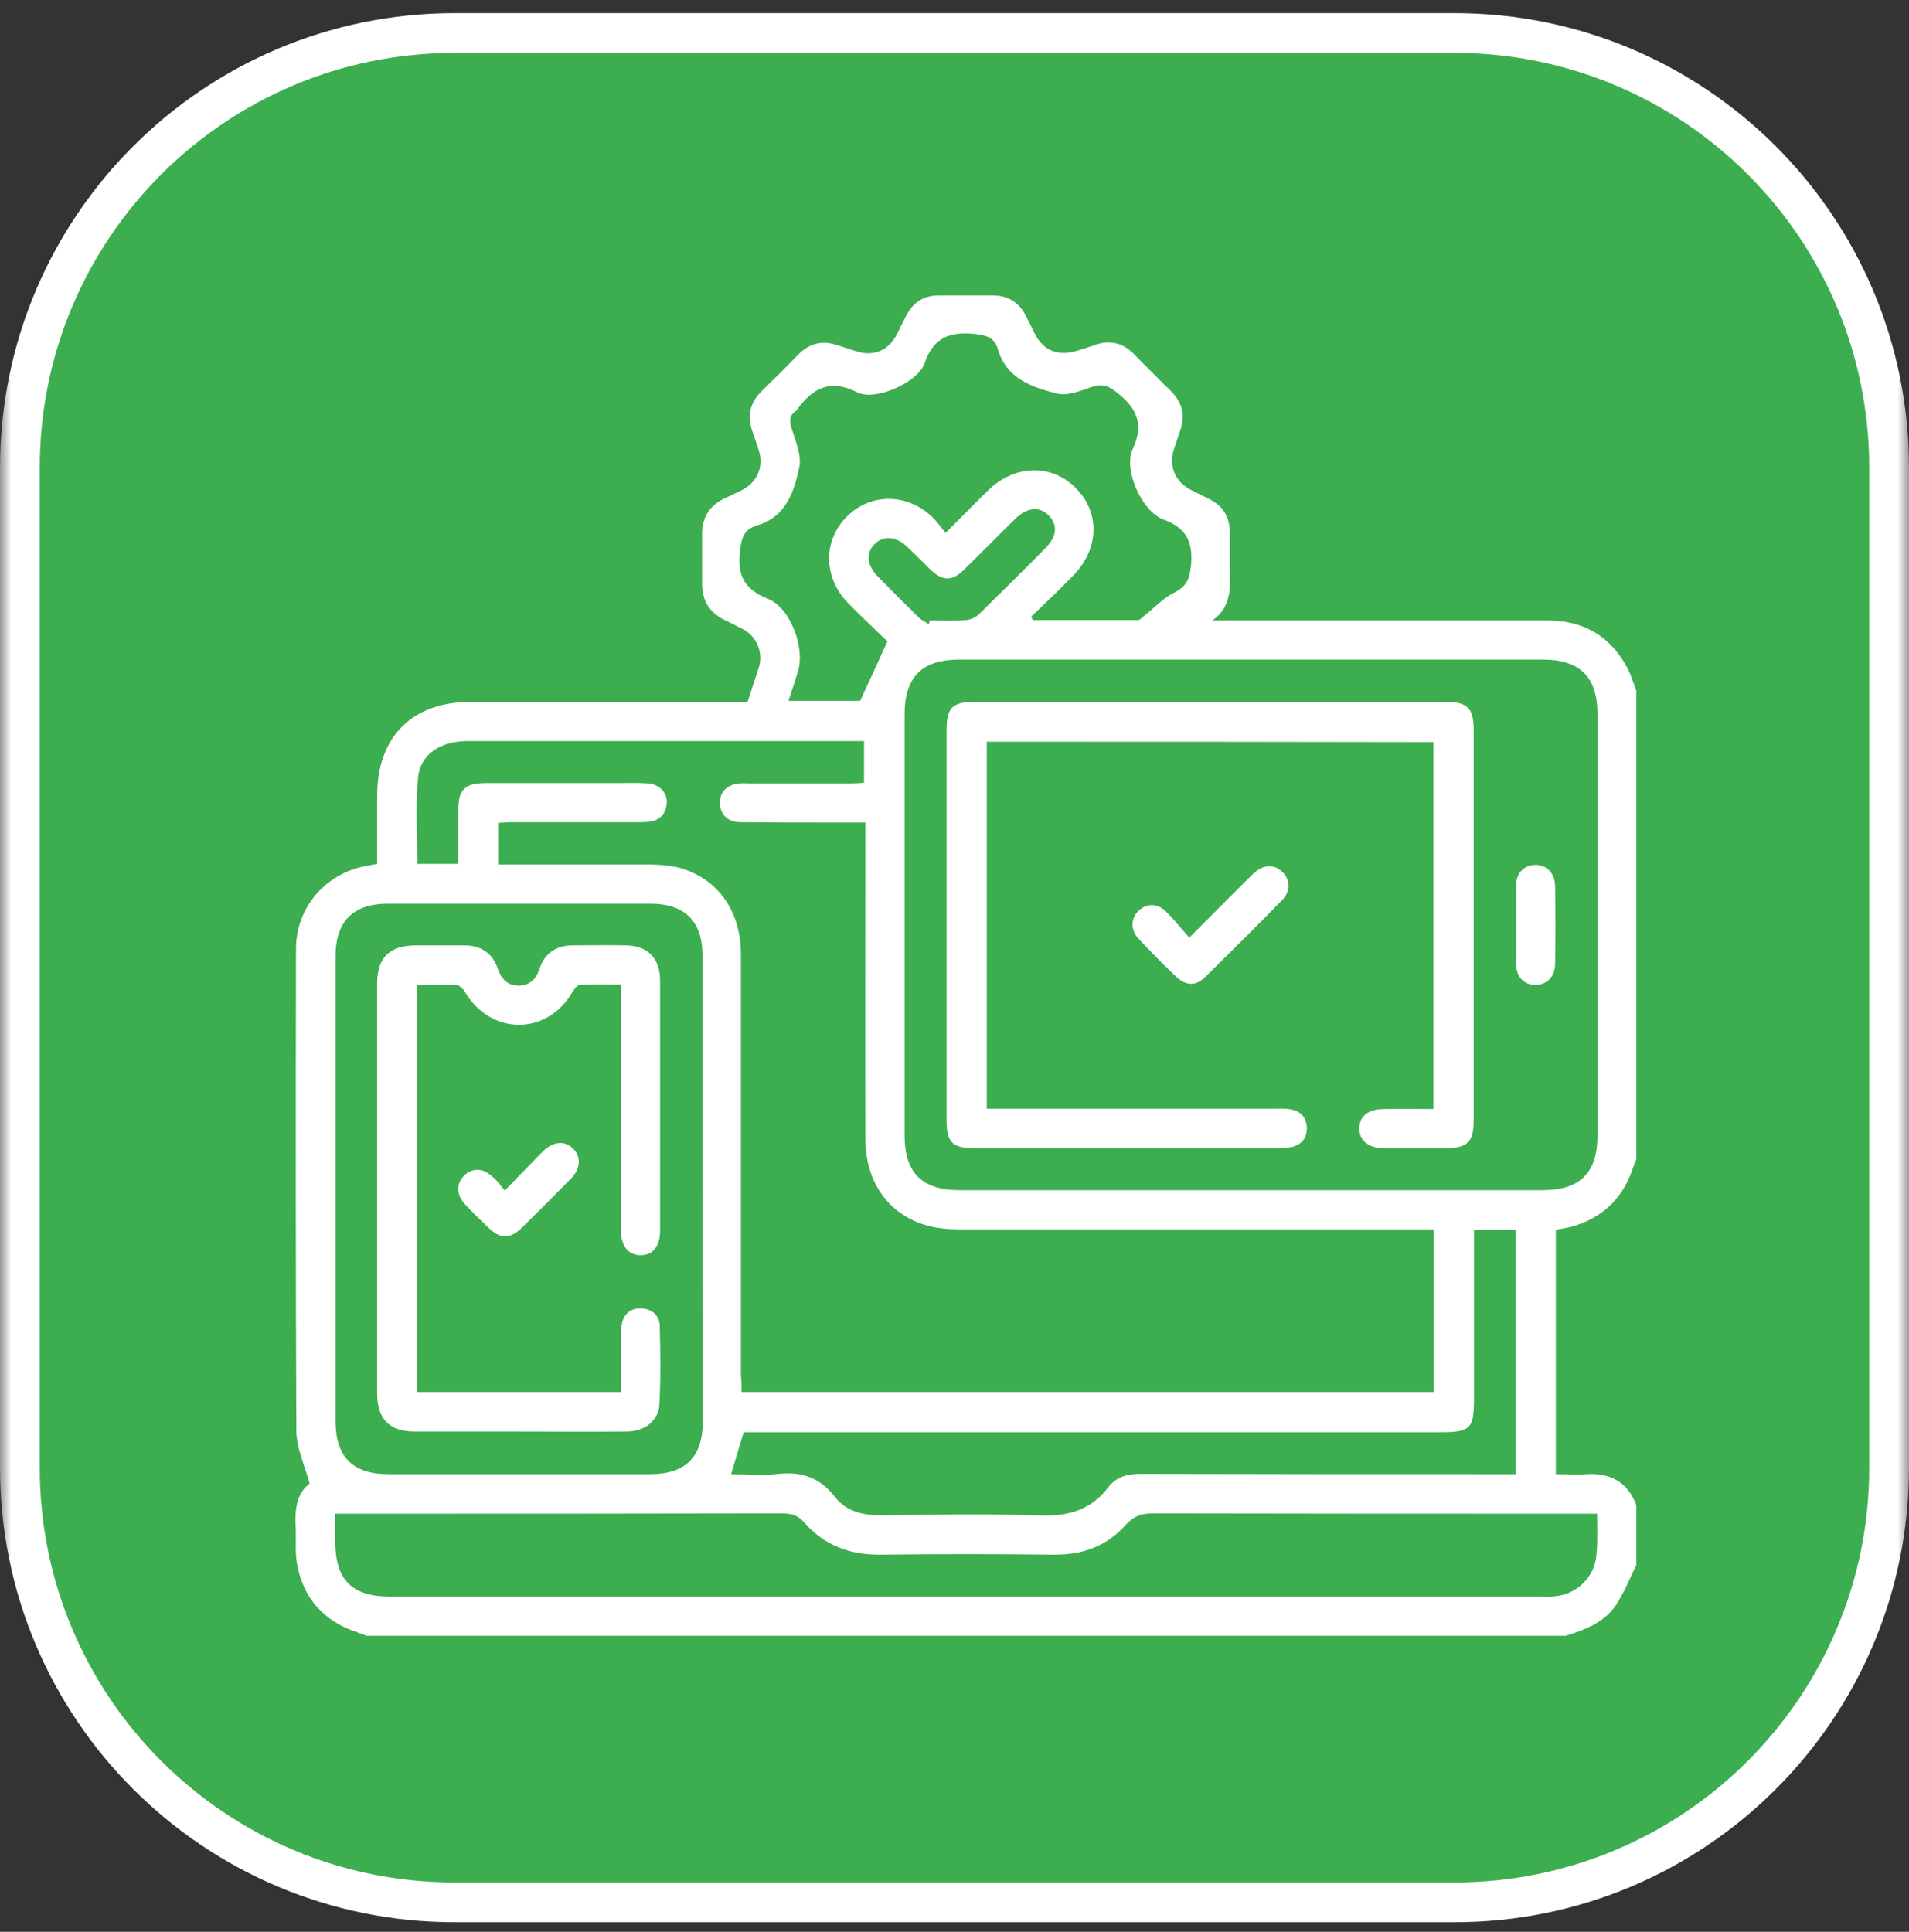
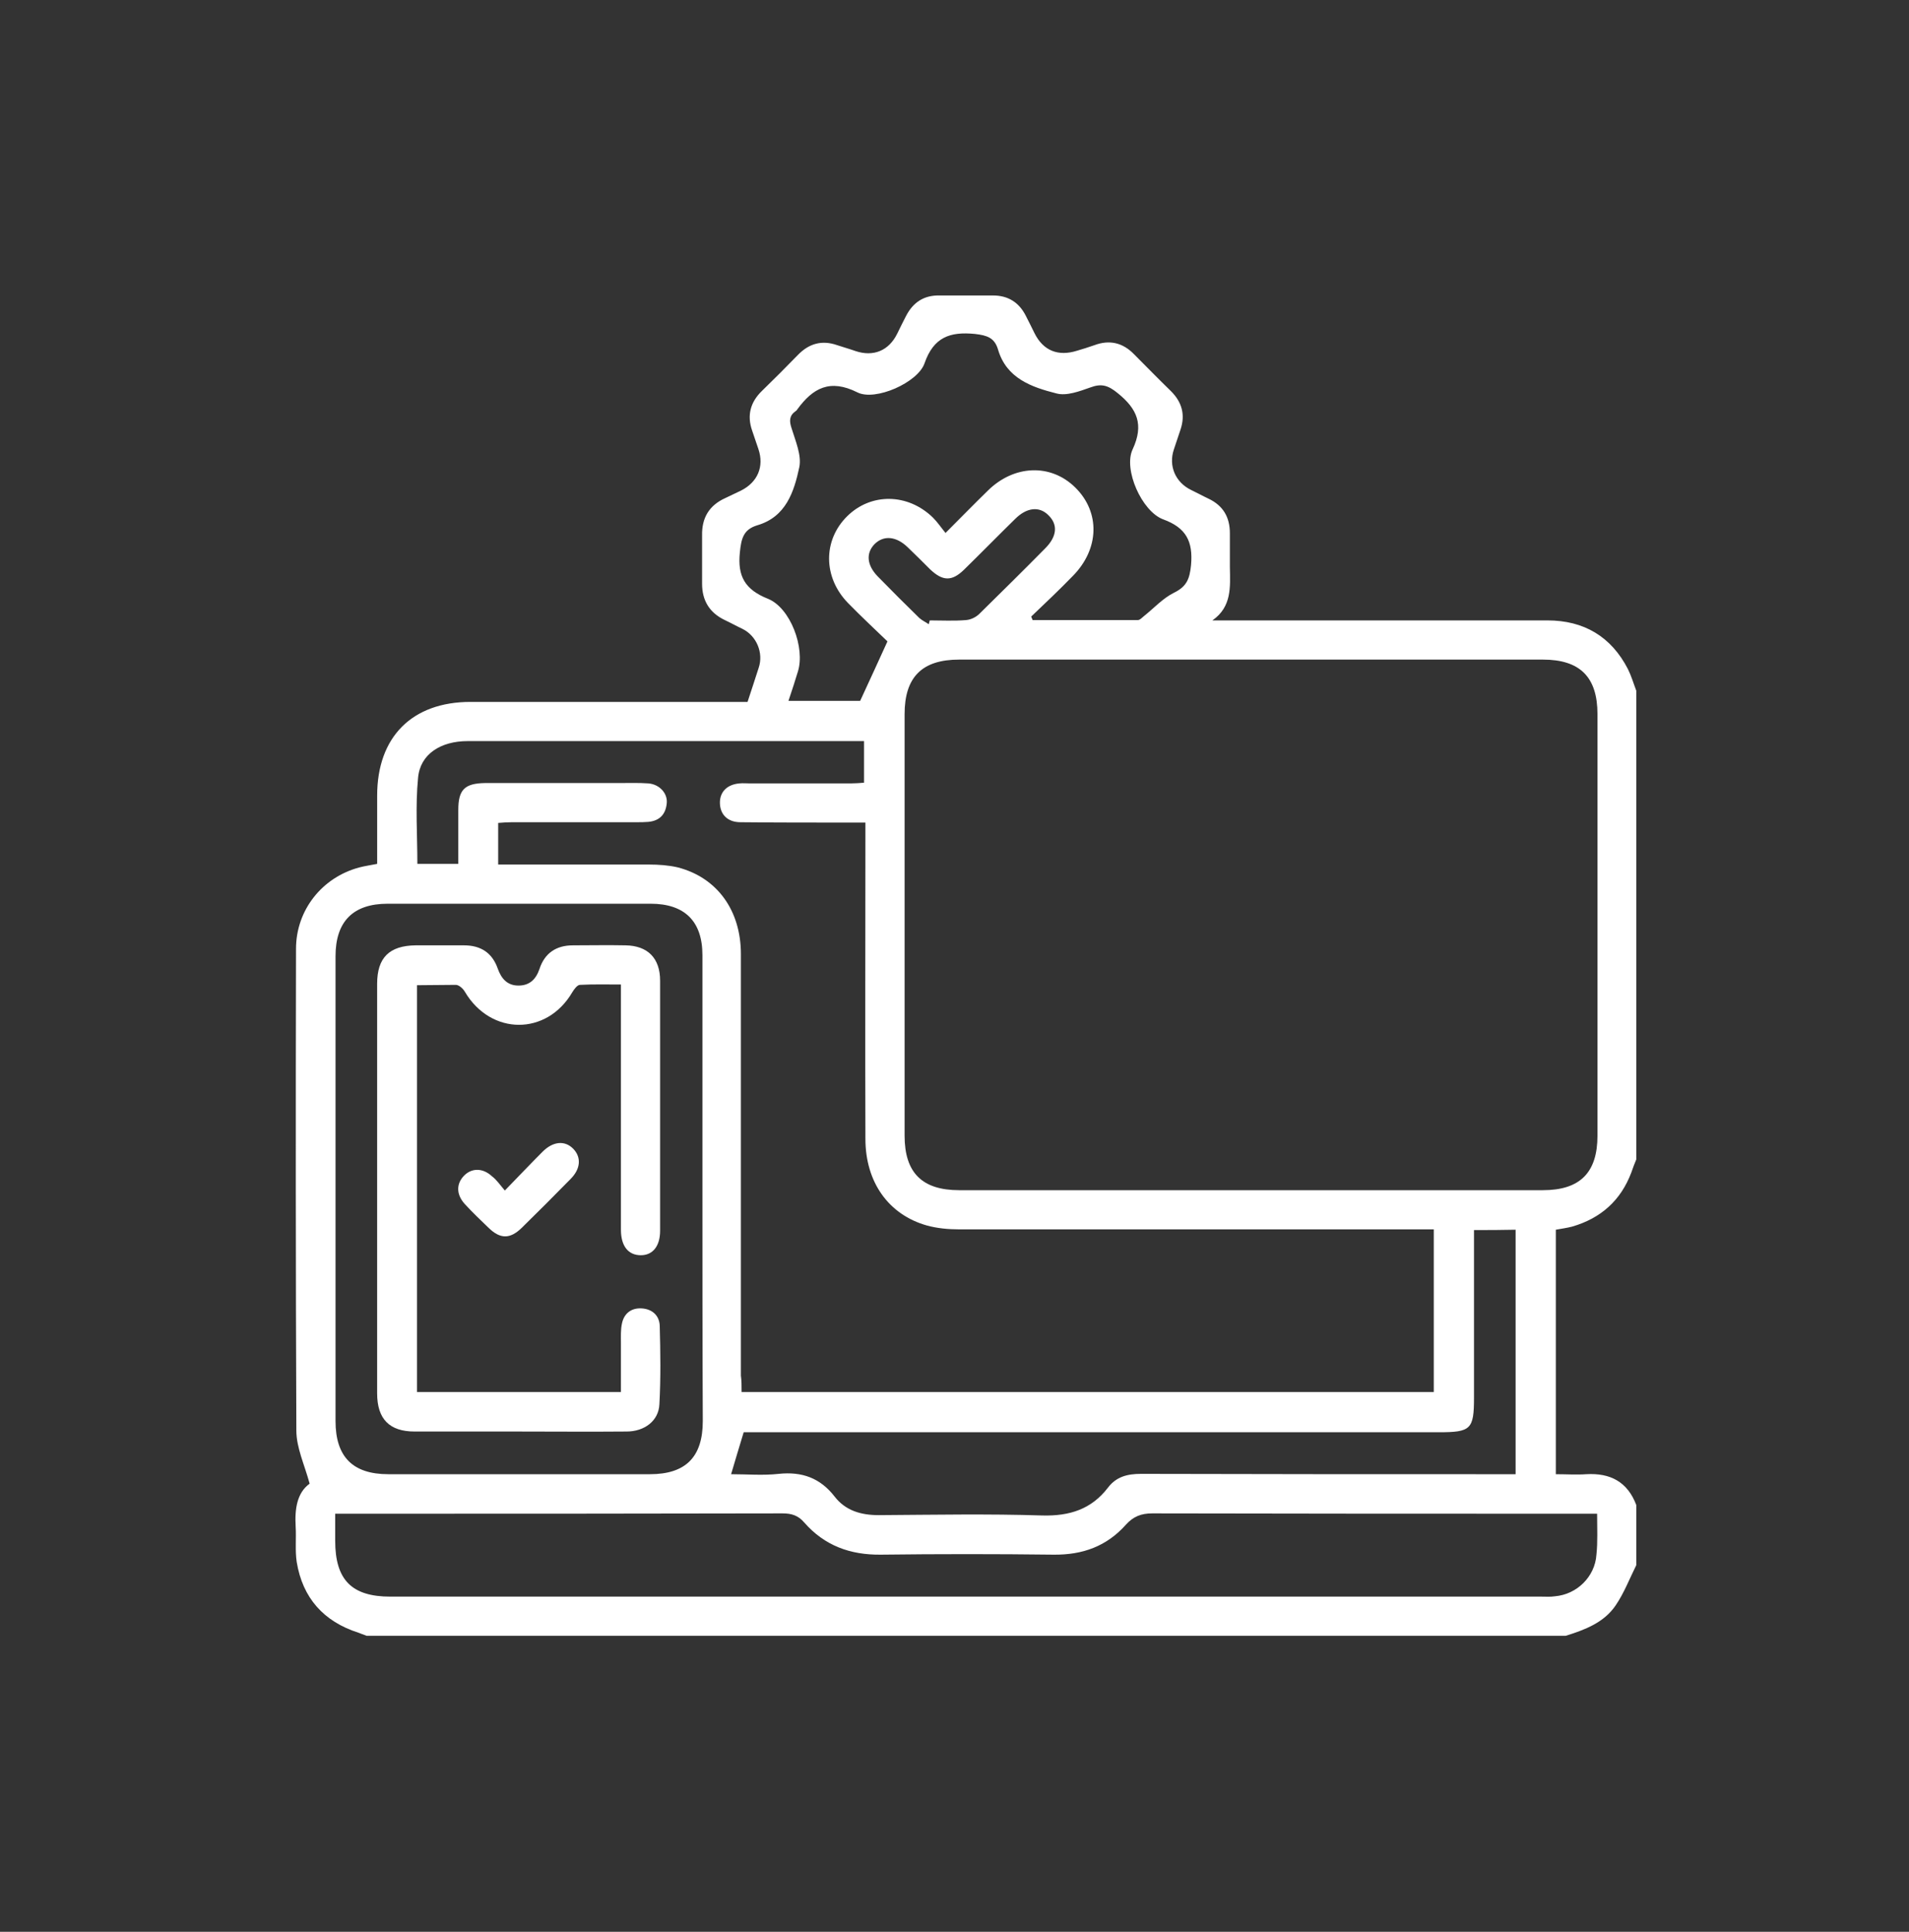
<svg xmlns="http://www.w3.org/2000/svg" width="84" height="85" viewBox="0 0 84 85" fill="none">
  <rect x="0" y="0" width="84" height="85" fill="#333333" stroke="none" />
  <g clip-path="url(#clip0_202_220)">
    <mask id="mask0_202_220" style="mask-type:luminance" maskUnits="userSpaceOnUse" x="0" y="0" width="84" height="85">
      <path d="M84 0H0V85H84V0Z" fill="white" />
    </mask>
    <g mask="url(#mask0_202_220)">
-       <path d="M64 1.453H20C9.438 1.453 0.875 10.016 0.875 20.578V64.578C0.875 75.141 9.438 83.703 20 83.703H64C74.562 83.703 83.125 75.141 83.125 64.578V20.578C83.125 10.016 74.562 1.453 64 1.453Z" fill="#3cae4f" />
-       <path d="M64 1.453H20C9.438 1.453 0.875 10.016 0.875 20.578V64.578C0.875 75.141 9.438 83.703 20 83.703H64C74.562 83.703 83.125 75.141 83.125 64.578V20.578C83.125 10.016 74.562 1.453 64 1.453Z" stroke="white" stroke-width="1.75" />
-     </g>
+       </g>
    <path d="M68.891 71.976C51.3 71.976 33.709 71.976 16.134 71.976C16.011 71.929 15.887 71.883 15.764 71.837C14.241 71.345 13.317 70.313 13.056 68.728C12.979 68.22 13.04 67.697 13.01 67.174C12.963 66.389 13.071 65.681 13.625 65.281C13.394 64.434 13.04 63.696 13.04 62.942C13.01 55.877 13.01 48.813 13.025 41.749C13.025 40.041 14.179 38.594 15.826 38.163C16.057 38.102 16.303 38.071 16.596 38.01C16.596 36.994 16.596 35.993 16.596 35.008C16.596 32.423 18.134 30.884 20.705 30.884C24.537 30.884 28.384 30.884 32.217 30.884C32.447 30.884 32.678 30.884 32.894 30.884C33.063 30.361 33.232 29.868 33.386 29.376C33.602 28.729 33.294 27.975 32.663 27.667C32.401 27.544 32.155 27.406 31.893 27.283C31.216 26.959 30.893 26.421 30.893 25.682C30.893 24.974 30.893 24.266 30.893 23.558C30.878 22.789 31.201 22.235 31.924 21.911C32.155 21.804 32.37 21.696 32.601 21.588C33.34 21.219 33.632 20.526 33.371 19.757C33.278 19.48 33.186 19.218 33.094 18.941C32.863 18.279 33.017 17.695 33.525 17.202C34.063 16.679 34.587 16.155 35.11 15.617C35.602 15.109 36.172 14.955 36.834 15.186C37.111 15.278 37.388 15.355 37.649 15.448C38.434 15.709 39.111 15.432 39.481 14.678C39.604 14.416 39.742 14.155 39.865 13.909C40.173 13.308 40.65 12.985 41.343 13.001C42.128 13.001 42.913 13.001 43.697 13.001C44.359 13.001 44.836 13.308 45.129 13.878C45.267 14.139 45.39 14.401 45.514 14.647C45.898 15.432 46.56 15.694 47.391 15.432C47.653 15.355 47.899 15.278 48.161 15.186C48.822 14.94 49.407 15.078 49.9 15.586C50.438 16.125 50.977 16.679 51.531 17.217C52.008 17.695 52.162 18.249 51.947 18.895C51.854 19.187 51.747 19.48 51.654 19.772C51.408 20.495 51.716 21.219 52.408 21.557C52.67 21.681 52.916 21.819 53.178 21.942C53.824 22.25 54.117 22.758 54.117 23.466C54.117 23.958 54.117 24.466 54.117 24.959C54.132 25.82 54.209 26.698 53.347 27.298C53.563 27.298 53.763 27.298 53.978 27.298C58.688 27.298 63.382 27.298 68.091 27.298C69.692 27.298 70.892 28.006 71.631 29.437C71.784 29.745 71.877 30.068 72 30.391C72 37.271 72 44.135 72 51.014C71.923 51.199 71.846 51.399 71.784 51.584C71.323 52.815 70.446 53.6 69.184 53.969C68.953 54.031 68.707 54.061 68.46 54.108C68.46 57.694 68.46 61.249 68.46 64.865C68.922 64.865 69.368 64.896 69.799 64.865C70.861 64.804 71.615 65.204 72 66.22C72 67.097 72 67.99 72 68.867C71.708 69.452 71.461 70.098 71.092 70.637C70.584 71.391 69.738 71.714 68.891 71.976ZM55.04 29.022C50.762 29.022 46.483 29.022 42.205 29.022C40.573 29.022 39.804 29.791 39.804 31.422C39.804 37.609 39.804 43.781 39.804 49.968C39.804 51.599 40.573 52.368 42.205 52.368C50.762 52.368 59.334 52.368 67.891 52.368C69.522 52.368 70.292 51.599 70.292 49.968C70.292 43.781 70.292 37.609 70.292 31.422C70.292 29.791 69.522 29.022 67.891 29.022C63.597 29.022 59.319 29.022 55.04 29.022ZM32.632 61.249C42.851 61.249 52.978 61.249 63.089 61.249C63.089 58.848 63.089 56.493 63.089 54.092C62.797 54.092 62.55 54.092 62.304 54.092C55.609 54.092 48.899 54.092 42.205 54.092C41.728 54.092 41.235 54.046 40.789 53.923C39.096 53.446 38.08 52.014 38.08 50.106C38.065 45.705 38.08 41.318 38.08 36.917C38.08 36.701 38.08 36.471 38.08 36.194C37.772 36.194 37.541 36.194 37.311 36.194C35.741 36.194 34.156 36.194 32.586 36.178C32.016 36.178 31.693 35.84 31.678 35.347C31.662 34.855 31.986 34.516 32.54 34.47C32.694 34.454 32.847 34.47 33.001 34.47C34.479 34.47 35.956 34.47 37.434 34.47C37.634 34.47 37.834 34.454 38.019 34.439C38.019 33.793 38.019 33.239 38.019 32.608C37.757 32.608 37.557 32.608 37.341 32.608C35.802 32.608 34.263 32.608 32.74 32.608C28.692 32.608 24.645 32.608 20.581 32.608C19.396 32.608 18.488 33.177 18.396 34.224C18.273 35.47 18.365 36.748 18.365 38.01C18.966 38.01 19.535 38.01 20.166 38.01C20.166 37.194 20.166 36.424 20.166 35.639C20.166 34.747 20.443 34.47 21.336 34.454C23.29 34.454 25.245 34.454 27.215 34.454C27.661 34.454 28.107 34.439 28.538 34.47C29.031 34.516 29.385 34.916 29.338 35.347C29.292 35.824 29.031 36.117 28.523 36.163C28.354 36.178 28.184 36.178 28 36.178C26.168 36.178 24.352 36.178 22.521 36.178C22.321 36.178 22.12 36.194 21.921 36.209C21.921 36.84 21.921 37.409 21.921 38.04C22.167 38.04 22.367 38.04 22.582 38.04C24.583 38.04 26.568 38.04 28.569 38.04C28.985 38.04 29.416 38.071 29.816 38.163C31.555 38.61 32.601 40.056 32.601 41.98C32.601 48.167 32.601 54.339 32.601 60.525C32.632 60.756 32.632 60.987 32.632 61.249ZM30.908 52.338C30.908 48.906 30.908 45.458 30.908 42.026C30.908 40.533 30.123 39.764 28.631 39.764C24.768 39.764 20.92 39.764 17.057 39.764C15.534 39.764 14.764 40.549 14.764 42.072C14.764 48.89 14.764 55.708 14.764 62.526C14.764 64.096 15.518 64.865 17.088 64.865C20.92 64.865 24.768 64.865 28.6 64.865C30.17 64.865 30.924 64.111 30.924 62.526C30.908 59.14 30.908 55.739 30.908 52.338ZM70.276 66.604C69.984 66.604 69.753 66.604 69.522 66.604C63.243 66.604 56.964 66.604 50.7 66.589C50.208 66.589 49.869 66.728 49.546 67.082C48.699 68.036 47.637 68.42 46.36 68.405C43.821 68.374 41.297 68.374 38.757 68.405C37.403 68.42 36.279 68.005 35.387 66.989C35.125 66.681 34.833 66.589 34.433 66.589C28.076 66.604 21.736 66.604 15.38 66.604C15.18 66.604 14.979 66.604 14.749 66.604C14.749 67.066 14.749 67.42 14.749 67.79C14.749 69.513 15.472 70.252 17.18 70.252C34.063 70.252 50.962 70.252 67.845 70.252C68.029 70.252 68.229 70.267 68.414 70.237C69.384 70.159 70.184 69.375 70.246 68.405C70.307 67.836 70.276 67.266 70.276 66.604ZM45.375 27.129C45.39 27.175 45.421 27.236 45.437 27.283C46.976 27.283 48.53 27.283 50.069 27.283C50.161 27.283 50.254 27.175 50.331 27.113C50.777 26.759 51.162 26.328 51.654 26.082C52.224 25.805 52.347 25.466 52.408 24.866C52.501 23.82 52.193 23.22 51.177 22.85C50.238 22.496 49.423 20.649 49.838 19.772C50.346 18.68 50.038 17.987 49.176 17.294C48.761 16.956 48.468 16.863 47.976 17.048C47.499 17.217 46.929 17.433 46.483 17.31C45.39 17.033 44.282 16.648 43.913 15.371C43.759 14.863 43.436 14.755 42.897 14.693C41.804 14.586 41.081 14.832 40.681 15.986C40.389 16.833 38.511 17.664 37.726 17.264C36.526 16.663 35.772 17.064 35.079 18.018C35.064 18.049 35.033 18.079 35.002 18.095C34.725 18.295 34.725 18.526 34.833 18.849C35.002 19.403 35.279 20.034 35.171 20.557C34.941 21.634 34.587 22.742 33.325 23.112C32.709 23.297 32.617 23.697 32.555 24.312C32.447 25.359 32.786 25.944 33.786 26.344C34.787 26.744 35.433 28.514 35.11 29.545C34.987 29.96 34.848 30.376 34.694 30.838C35.849 30.838 36.926 30.838 37.849 30.838C38.265 29.945 38.634 29.129 39.05 28.221C38.542 27.729 37.911 27.144 37.311 26.529C36.218 25.405 36.203 23.774 37.28 22.712C38.326 21.681 39.942 21.696 41.05 22.773C41.251 22.973 41.404 23.204 41.605 23.45C42.297 22.758 42.882 22.158 43.467 21.588C44.621 20.449 46.237 20.388 47.314 21.45C48.422 22.542 48.376 24.158 47.206 25.343C46.622 25.944 46.006 26.529 45.375 27.129ZM64.859 54.123C64.859 56.632 64.859 59.063 64.859 61.495C64.859 62.895 64.721 63.019 63.305 63.019C53.347 63.019 43.374 63.019 33.417 63.019C33.171 63.019 32.924 63.019 32.724 63.019C32.524 63.665 32.355 64.25 32.17 64.865C32.878 64.865 33.571 64.927 34.263 64.85C35.294 64.742 36.095 65.035 36.726 65.85C37.203 66.466 37.88 66.666 38.665 66.666C41.066 66.651 43.467 66.604 45.867 66.681C47.068 66.712 48.022 66.404 48.745 65.466C49.115 64.973 49.607 64.85 50.208 64.85C55.471 64.865 60.719 64.865 65.983 64.865C66.213 64.865 66.429 64.865 66.69 64.865C66.69 61.249 66.69 57.694 66.69 54.108C66.059 54.123 65.49 54.123 64.859 54.123ZM40.866 27.467C40.881 27.406 40.897 27.36 40.912 27.298C41.451 27.298 41.974 27.329 42.513 27.283C42.713 27.267 42.943 27.16 43.097 27.006C44.067 26.051 45.036 25.097 45.991 24.128C46.514 23.604 46.56 23.081 46.129 22.666C45.729 22.265 45.175 22.327 44.667 22.835C43.913 23.574 43.174 24.328 42.42 25.066C41.882 25.59 41.481 25.574 40.927 25.051C40.604 24.728 40.281 24.405 39.942 24.081C39.434 23.589 38.88 23.543 38.48 23.943C38.096 24.343 38.142 24.866 38.619 25.359C39.219 25.974 39.835 26.59 40.45 27.19C40.589 27.313 40.743 27.375 40.866 27.467Z" fill="white" />
-     <path d="M43.421 32.637C43.421 38.024 43.421 43.364 43.421 48.782C43.682 48.782 43.913 48.782 44.129 48.782C48.115 48.782 52.116 48.782 56.102 48.782C56.333 48.782 56.564 48.766 56.795 48.812C57.226 48.889 57.472 49.151 57.503 49.597C57.518 50.028 57.318 50.336 56.887 50.459C56.687 50.505 56.472 50.521 56.256 50.521C51.808 50.521 47.345 50.521 42.898 50.521C41.897 50.521 41.651 50.274 41.651 49.259C41.651 43.549 41.651 37.855 41.651 32.145C41.651 31.129 41.897 30.883 42.913 30.883C49.808 30.883 56.702 30.883 63.582 30.883C64.582 30.883 64.844 31.144 64.844 32.145C64.844 37.855 64.844 43.549 64.844 49.259C64.844 50.259 64.582 50.521 63.582 50.521C62.674 50.521 61.781 50.521 60.873 50.521C60.211 50.521 59.796 50.167 59.811 49.643C59.811 49.12 60.211 48.797 60.889 48.797C61.612 48.782 62.335 48.797 63.074 48.797C63.074 43.38 63.074 38.024 63.074 32.653C56.518 32.637 49.992 32.637 43.421 32.637Z" fill="white" />
-     <path d="M52.331 41.257C53.331 40.257 54.209 39.364 55.101 38.487C55.563 38.026 56.04 37.995 56.425 38.364C56.779 38.703 56.794 39.211 56.425 39.595C55.317 40.734 54.178 41.858 53.039 42.981C52.624 43.397 52.193 43.381 51.762 42.981C51.192 42.443 50.638 41.888 50.1 41.304C49.73 40.919 49.761 40.396 50.1 40.072C50.438 39.749 50.915 39.734 51.285 40.088C51.639 40.426 51.946 40.827 52.331 41.257Z" fill="white" />
-     <path d="M66.706 40.687C66.706 40.117 66.69 39.533 66.706 38.963C66.721 38.409 67.059 38.071 67.537 38.055C68.044 38.04 68.414 38.409 68.429 38.979C68.445 40.133 68.445 41.272 68.429 42.426C68.414 42.995 68.044 43.349 67.537 43.334C67.044 43.319 66.721 42.98 66.706 42.411C66.69 41.841 66.706 41.256 66.706 40.687Z" fill="white" />
    <path d="M18.35 43.349C18.35 49.367 18.35 55.292 18.35 61.248C21.32 61.248 24.275 61.248 27.322 61.248C27.322 60.54 27.322 59.817 27.322 59.093C27.322 58.801 27.307 58.508 27.368 58.231C27.461 57.785 27.784 57.539 28.246 57.57C28.692 57.6 29.015 57.877 29.03 58.339C29.061 59.493 29.077 60.648 29.015 61.787C28.984 62.51 28.369 62.987 27.568 62.987C25.937 63.002 24.306 62.987 22.674 62.987C21.197 62.987 19.719 62.987 18.242 62.987C17.134 62.987 16.595 62.433 16.595 61.309C16.595 55.307 16.595 49.29 16.595 43.288C16.595 42.133 17.134 41.61 18.288 41.595C18.996 41.595 19.704 41.595 20.412 41.595C21.151 41.595 21.659 41.918 21.905 42.626C22.059 43.057 22.32 43.365 22.813 43.365C23.305 43.365 23.582 43.088 23.736 42.641C23.967 41.933 24.475 41.595 25.214 41.595C25.983 41.595 26.753 41.579 27.522 41.595C28.507 41.61 29.046 42.164 29.046 43.149C29.046 46.812 29.046 50.49 29.046 54.153C29.046 54.83 28.723 55.23 28.199 55.23C27.645 55.23 27.322 54.83 27.322 54.107C27.322 50.767 27.322 47.428 27.322 44.088C27.322 43.857 27.322 43.626 27.322 43.318C26.691 43.318 26.106 43.303 25.521 43.334C25.398 43.334 25.26 43.534 25.183 43.657C24.059 45.581 21.597 45.565 20.458 43.642C20.381 43.503 20.197 43.334 20.058 43.334C19.504 43.334 18.95 43.349 18.35 43.349Z" fill="white" />
    <path d="M22.213 52.383C22.844 51.737 23.352 51.198 23.875 50.675C24.337 50.213 24.86 50.167 25.229 50.552C25.583 50.921 25.553 51.429 25.106 51.876C24.398 52.599 23.675 53.322 22.952 54.03C22.444 54.523 22.013 54.523 21.505 54.03C21.151 53.692 20.782 53.338 20.443 52.968C20.074 52.553 20.074 52.091 20.412 51.737C20.751 51.383 21.243 51.383 21.643 51.752C21.844 51.906 21.982 52.106 22.213 52.383Z" fill="white" />
  </g>
  <defs>
    <clipPath id="clip0_202_220">
      <rect width="84" height="85" fill="white" />
    </clipPath>
  </defs>
</svg>